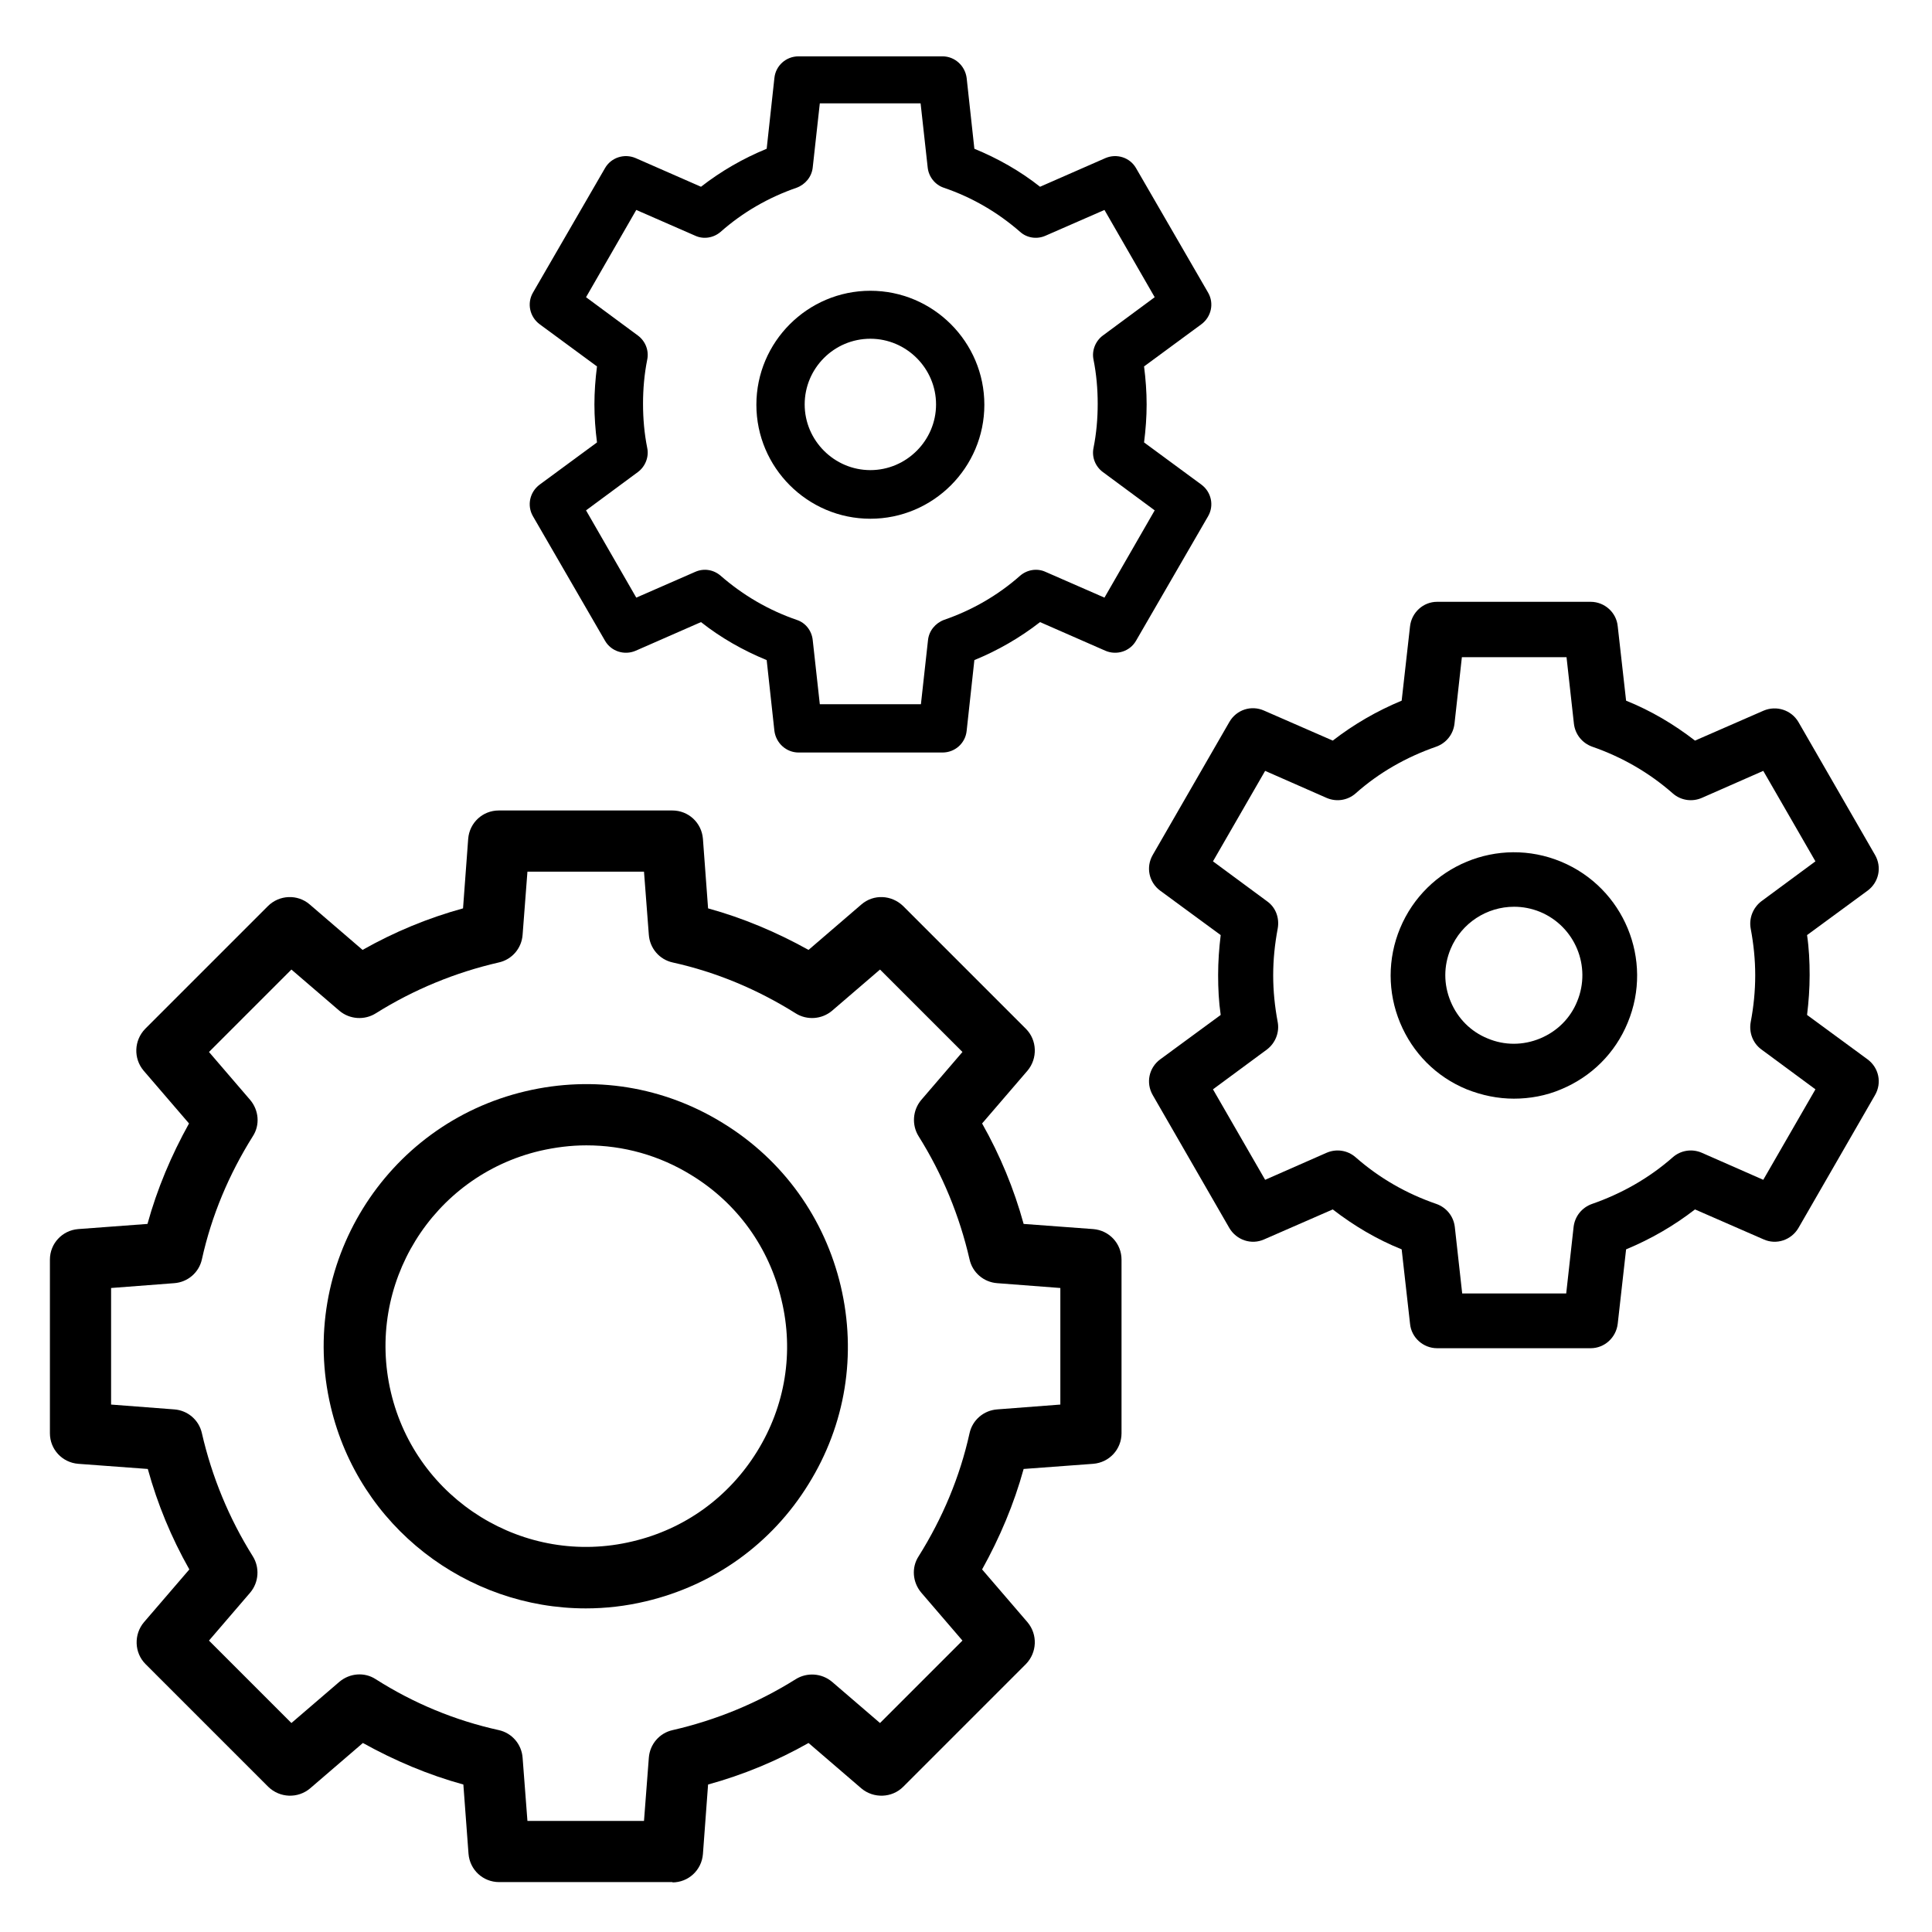
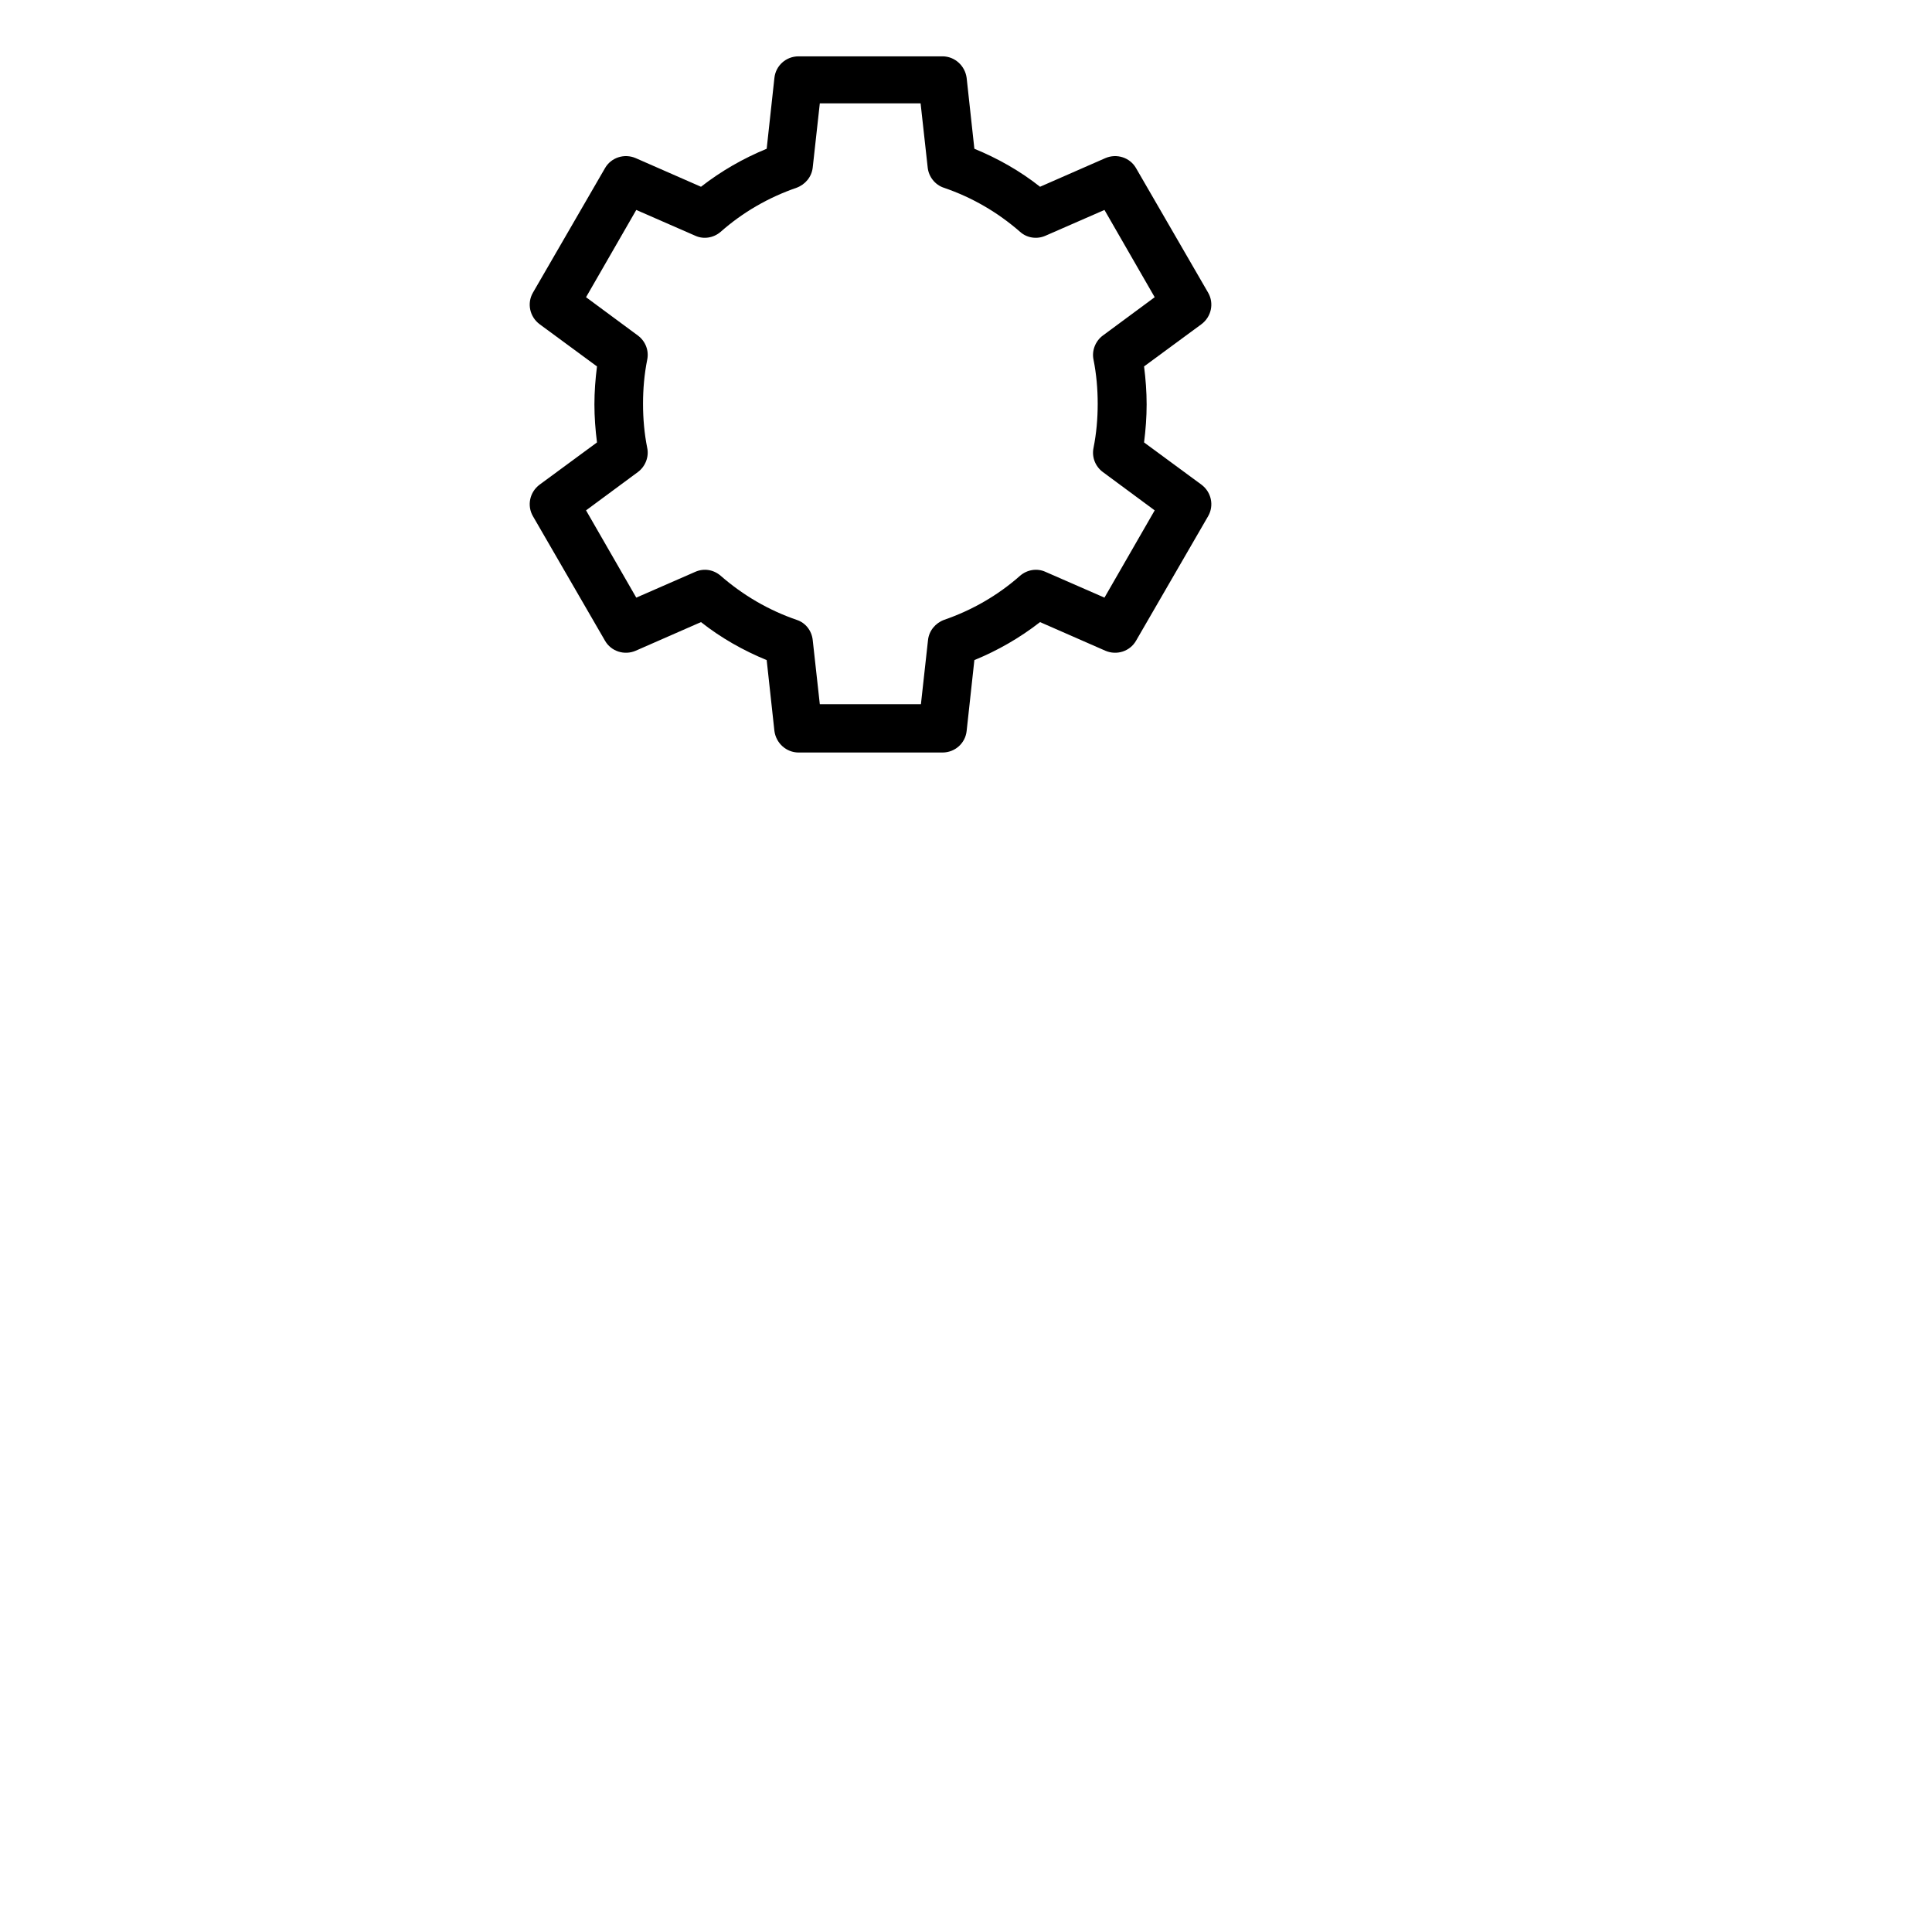
<svg xmlns="http://www.w3.org/2000/svg" id="Capa_1" viewBox="0 0 60 60">
-   <path d="M18.19,49.95c-3.69,0-7.04-2.53-7.92-6.27-1.03-4.37,1.68-8.76,6.05-9.79h0c2.12-.5,4.3-.15,6.15,1,1.85,1.14,3.14,2.94,3.64,5.05.5,2.12.15,4.3-1,6.15-1.14,1.85-2.94,3.14-5.05,3.64-.63.15-1.25.22-1.87.22ZM18.21,35.57c-.48,0-.96.06-1.44.17h0c-3.35.79-5.42,4.15-4.63,7.5.79,3.35,4.16,5.43,7.5,4.63,1.62-.38,2.99-1.37,3.87-2.79.88-1.42,1.15-3.09.76-4.71-.38-1.62-1.37-3-2.79-3.87-1-.62-2.12-.93-3.27-.93ZM16.54,34.81h0,0Z" />
-   <path d="M20.89,58.45h-5.39c-.5,0-.91-.38-.95-.88l-.16-2.15c-1.09-.3-2.13-.74-3.12-1.29l-1.64,1.41c-.38.32-.94.3-1.3-.05l-3.81-3.81c-.35-.35-.37-.92-.05-1.3l1.41-1.64c-.56-.99-.99-2.03-1.29-3.12l-2.16-.16c-.5-.04-.88-.45-.88-.95v-5.39c0-.5.38-.91.88-.95l2.15-.16c.3-1.09.74-2.13,1.29-3.12l-1.41-1.64c-.32-.38-.3-.94.05-1.3l3.81-3.81c.35-.35.92-.38,1.3-.05l1.64,1.41c.99-.56,2.03-.99,3.12-1.29l.16-2.16c.04-.5.45-.88.95-.88h5.39c.5,0,.91.38.95.88l.16,2.16c1.09.3,2.13.74,3.12,1.29l1.64-1.41c.38-.33.94-.3,1.3.05l3.81,3.81c.35.35.37.92.05,1.3l-1.41,1.64c.56.99.99,2.03,1.29,3.12l2.16.16c.5.04.88.45.88.95v5.39c0,.5-.38.91-.88.95l-2.16.16c-.3,1.09-.74,2.13-1.29,3.12l1.41,1.64c.32.38.3.94-.05,1.3l-3.81,3.81c-.35.35-.92.37-1.3.05l-1.64-1.41c-.99.56-2.03.99-3.12,1.29l-.16,2.16c-.04.5-.45.88-.95.88ZM16.38,56.55h3.62l.15-1.96c.03-.42.33-.77.74-.86,1.35-.31,2.64-.84,3.82-1.58.35-.22.81-.19,1.13.08l1.49,1.28,2.56-2.56-1.28-1.49c-.27-.32-.31-.78-.08-1.13.74-1.18,1.28-2.46,1.58-3.82.09-.41.44-.71.86-.74l1.96-.15v-3.62l-1.96-.15c-.42-.03-.77-.33-.86-.74-.31-1.35-.84-2.64-1.58-3.82-.22-.35-.19-.81.08-1.13l1.28-1.49-2.56-2.56-1.49,1.28c-.32.27-.78.3-1.13.08-1.18-.74-2.46-1.28-3.82-1.58-.41-.09-.71-.44-.74-.86l-.15-1.96h-3.62l-.15,1.96c-.03.42-.33.77-.74.86-1.35.31-2.64.84-3.82,1.58-.35.22-.81.19-1.13-.08l-1.49-1.28-2.56,2.56,1.28,1.49c.27.32.31.78.08,1.13-.74,1.18-1.28,2.46-1.58,3.82-.09.41-.44.71-.86.74l-1.96.15v3.62l1.96.15c.42.03.77.33.86.74.31,1.35.84,2.64,1.58,3.82.22.35.19.81-.08,1.13l-1.28,1.49,2.56,2.56,1.49-1.28c.32-.27.78-.31,1.13-.08,1.18.75,2.46,1.28,3.82,1.58.41.09.71.44.74.86l.15,1.96Z" />
-   <path d="M49.4,41.87h-4.77c-.43,0-.8-.33-.84-.76l-.26-2.31c-.77-.31-1.48-.73-2.14-1.24l-2.13.93c-.4.18-.86.02-1.08-.35l-2.38-4.13c-.22-.38-.12-.85.23-1.11l1.88-1.38c-.06-.41-.08-.82-.08-1.24s.03-.83.08-1.24l-1.88-1.38c-.35-.26-.45-.73-.23-1.11l2.38-4.13c.22-.38.68-.53,1.08-.35l2.13.93c.66-.51,1.37-.92,2.14-1.24l.26-2.31c.05-.43.41-.76.84-.76h4.77c.43,0,.8.33.84.76l.26,2.31c.77.31,1.48.73,2.14,1.24l2.13-.93c.4-.17.86-.02,1.08.35l2.38,4.13c.22.38.12.85-.23,1.11l-1.88,1.38c.06.41.08.82.08,1.24s-.03.83-.08,1.24l1.88,1.38c.35.26.45.73.23,1.11l-2.38,4.13c-.22.37-.68.53-1.08.35l-2.13-.93c-.66.51-1.37.92-2.14,1.24l-.26,2.31c-.05.43-.41.76-.84.76ZM45.39,40.17h3.25l.23-2.07c.04-.33.26-.6.57-.71.92-.32,1.77-.8,2.51-1.45.25-.22.6-.27.9-.14l1.91.84,1.62-2.81-1.68-1.24c-.26-.19-.39-.52-.33-.85.09-.47.14-.96.14-1.45s-.05-.97-.14-1.45c-.06-.32.07-.65.33-.85l1.68-1.24-1.62-2.81-1.91.84c-.3.13-.65.08-.9-.14-.74-.65-1.58-1.13-2.5-1.45-.31-.11-.53-.38-.57-.71l-.23-2.07h-3.25l-.23,2.07c-.04.33-.26.6-.57.71-.92.32-1.77.8-2.5,1.45-.25.22-.6.27-.9.14l-1.91-.84-1.62,2.81,1.68,1.24c.27.19.39.52.33.85-.09.48-.14.96-.14,1.45s.05.97.14,1.45c.06.32-.07.65-.33.85l-1.68,1.24,1.62,2.81,1.91-.84c.3-.13.65-.08.9.14.74.65,1.58,1.13,2.51,1.45.31.11.53.38.57.71l.23,2.07Z" />
-   <path d="M47.02,34.12c-.5,0-.99-.1-1.47-.29-.95-.39-1.68-1.13-2.07-2.07-.39-.94-.39-1.99,0-2.93.81-1.95,3.05-2.88,5-2.07,1.95.81,2.88,3.05,2.07,5-.39.95-1.13,1.68-2.07,2.07-.47.2-.97.29-1.47.29ZM47.02,28.16c-.84,0-1.63.5-1.97,1.31-.22.53-.22,1.1,0,1.63.22.53.63.94,1.15,1.15.52.22,1.1.22,1.63,0s.94-.63,1.15-1.15c.45-1.09-.07-2.33-1.15-2.78-.27-.11-.54-.16-.81-.16Z" />
  <path d="M29.27,23.37h-4.47c-.38,0-.7-.29-.75-.67l-.24-2.2c-.73-.3-1.42-.69-2.04-1.18l-2.03.89c-.35.15-.76.02-.95-.31l-2.24-3.87c-.19-.33-.1-.75.21-.98l1.78-1.31c-.05-.39-.08-.79-.08-1.18s.03-.79.08-1.18l-1.78-1.31c-.31-.23-.4-.65-.21-.98l2.24-3.87c.19-.33.6-.46.95-.31l2.03.89c.63-.49,1.31-.88,2.04-1.18l.24-2.2c.04-.38.36-.67.75-.67h4.47c.38,0,.7.29.75.67l.24,2.2c.73.3,1.42.69,2.04,1.18l2.03-.89c.35-.15.76-.02.95.31l2.24,3.87c.19.33.1.75-.21.98l-1.78,1.31c.05.39.08.79.08,1.18s-.03.79-.08,1.18l1.78,1.31c.31.23.4.65.21.98l-2.24,3.87c-.19.33-.6.46-.95.31l-2.03-.89c-.63.49-1.31.88-2.04,1.18l-.24,2.2c-.04.38-.36.67-.75.67ZM25.47,21.87h3.13l.22-1.99c.03-.29.23-.53.5-.63.87-.3,1.67-.76,2.36-1.37.22-.19.53-.24.79-.12l1.83.8,1.56-2.71-1.61-1.19c-.23-.17-.35-.46-.29-.75.09-.45.13-.91.13-1.37s-.04-.92-.13-1.37c-.06-.28.06-.58.29-.75l1.61-1.19-1.56-2.71-1.83.8c-.27.12-.58.07-.79-.12-.7-.61-1.49-1.07-2.37-1.37-.27-.09-.47-.34-.5-.63l-.22-1.99h-3.13l-.22,1.99c-.03.29-.23.53-.5.63-.87.3-1.67.76-2.36,1.37-.22.19-.53.24-.79.12l-1.83-.8-1.56,2.71,1.61,1.19c.23.17.35.46.29.75-.09.45-.13.91-.13,1.37s.04.92.13,1.37c.06.28-.06.58-.29.75l-1.61,1.19,1.56,2.71,1.83-.8c.27-.12.57-.07.79.12.7.61,1.49,1.07,2.36,1.37.28.09.47.34.5.63l.22,1.99Z" />
-   <path d="M27.03,16.11c-1.95,0-3.54-1.59-3.54-3.54s1.59-3.54,3.54-3.54,3.54,1.59,3.54,3.54-1.59,3.54-3.54,3.54ZM27.03,10.52c-1.13,0-2.04.92-2.04,2.04s.92,2.04,2.04,2.04,2.04-.92,2.04-2.04-.92-2.04-2.04-2.04Z" />
</svg>